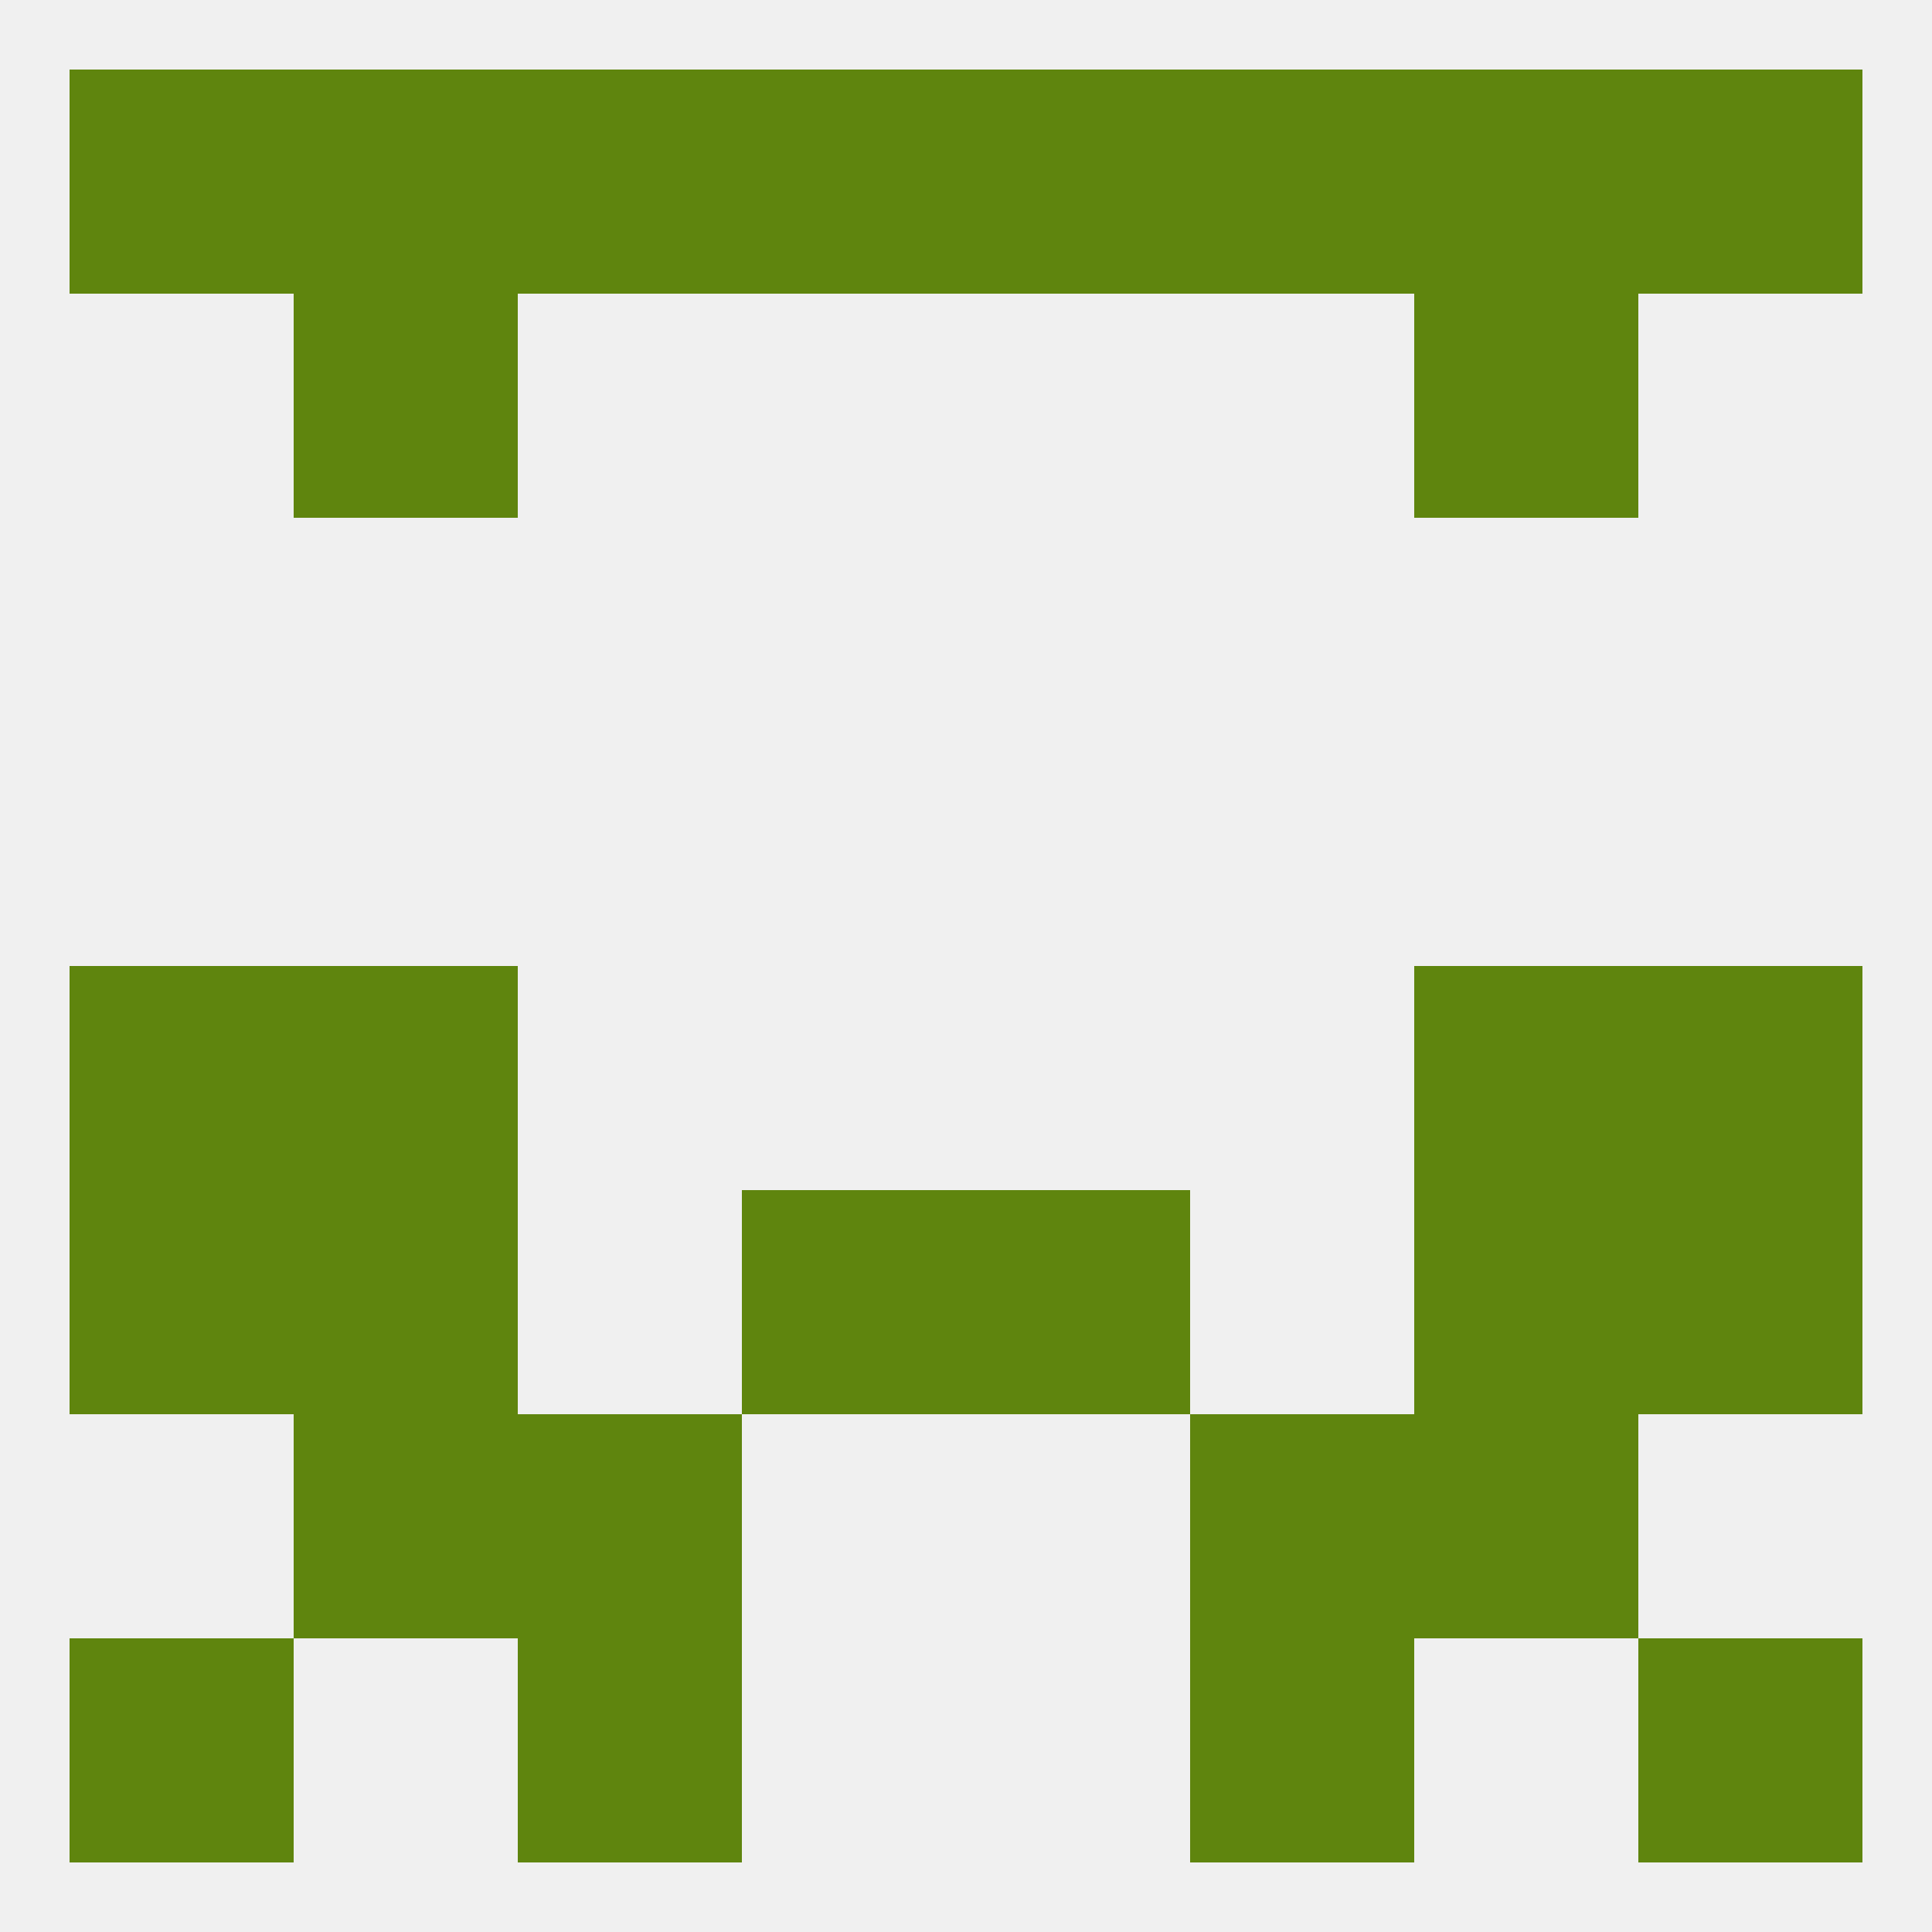
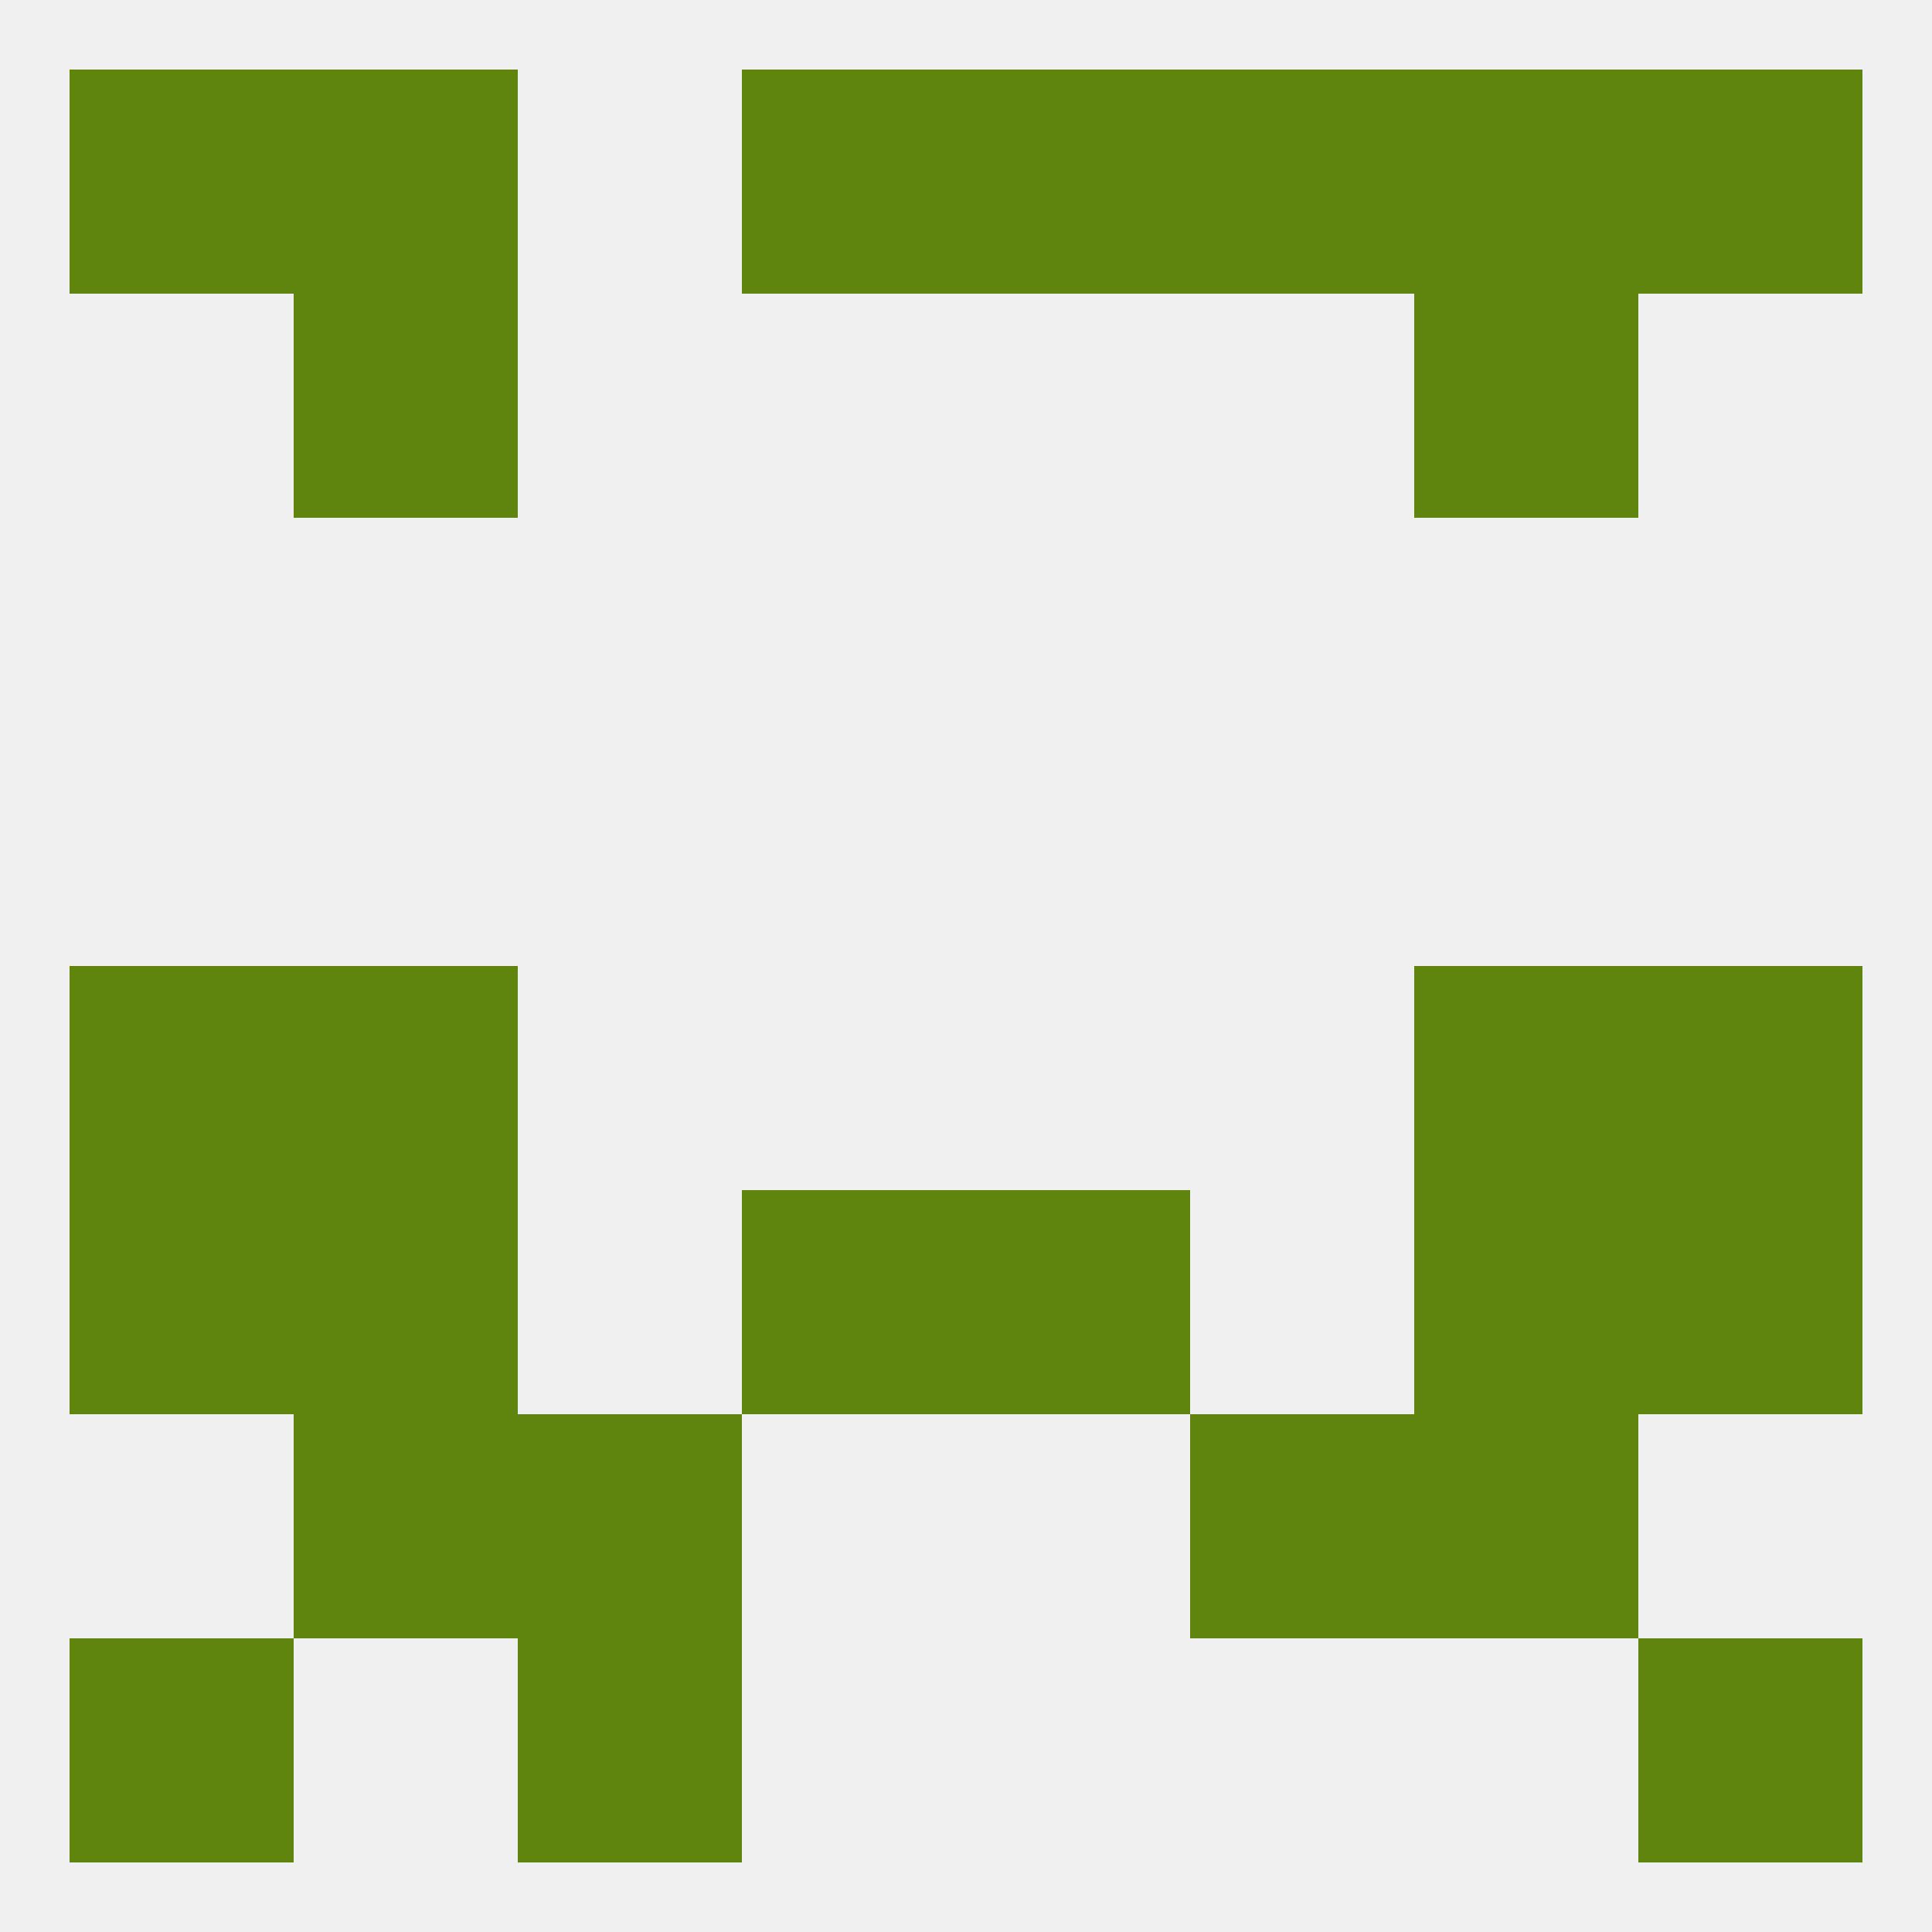
<svg xmlns="http://www.w3.org/2000/svg" version="1.1" baseprofile="full" width="250" height="250" viewBox="0 0 250 250">
  <rect width="100%" height="100%" fill="rgba(240,240,240,255)" />
  <rect x="9" y="9" width="29" height="29" fill="rgba(95,133,14,255)" />
  <rect x="212" y="9" width="29" height="29" fill="rgba(95,133,14,255)" />
  <rect x="38" y="9" width="29" height="29" fill="rgba(95,133,14,255)" />
  <rect x="183" y="9" width="29" height="29" fill="rgba(95,133,14,255)" />
  <rect x="96" y="9" width="29" height="29" fill="rgba(95,133,14,255)" />
  <rect x="125" y="9" width="29" height="29" fill="rgba(95,133,14,255)" />
-   <rect x="67" y="9" width="29" height="29" fill="rgba(95,133,14,255)" />
  <rect x="154" y="9" width="29" height="29" fill="rgba(95,133,14,255)" />
  <rect x="38" y="38" width="29" height="29" fill="rgba(95,133,14,255)" />
  <rect x="183" y="38" width="29" height="29" fill="rgba(95,133,14,255)" />
  <rect x="9" y="125" width="29" height="29" fill="rgba(95,133,14,255)" />
  <rect x="212" y="125" width="29" height="29" fill="rgba(95,133,14,255)" />
  <rect x="38" y="125" width="29" height="29" fill="rgba(95,133,14,255)" />
  <rect x="183" y="125" width="29" height="29" fill="rgba(95,133,14,255)" />
  <rect x="183" y="154" width="29" height="29" fill="rgba(95,133,14,255)" />
  <rect x="96" y="154" width="29" height="29" fill="rgba(95,133,14,255)" />
  <rect x="125" y="154" width="29" height="29" fill="rgba(95,133,14,255)" />
  <rect x="9" y="154" width="29" height="29" fill="rgba(95,133,14,255)" />
  <rect x="212" y="154" width="29" height="29" fill="rgba(95,133,14,255)" />
  <rect x="38" y="154" width="29" height="29" fill="rgba(95,133,14,255)" />
  <rect x="154" y="183" width="29" height="29" fill="rgba(95,133,14,255)" />
  <rect x="38" y="183" width="29" height="29" fill="rgba(95,133,14,255)" />
  <rect x="183" y="183" width="29" height="29" fill="rgba(95,133,14,255)" />
  <rect x="67" y="183" width="29" height="29" fill="rgba(95,133,14,255)" />
  <rect x="212" y="212" width="29" height="29" fill="rgba(95,133,14,255)" />
  <rect x="67" y="212" width="29" height="29" fill="rgba(95,133,14,255)" />
-   <rect x="154" y="212" width="29" height="29" fill="rgba(95,133,14,255)" />
  <rect x="9" y="212" width="29" height="29" fill="rgba(95,133,14,255)" />
</svg>